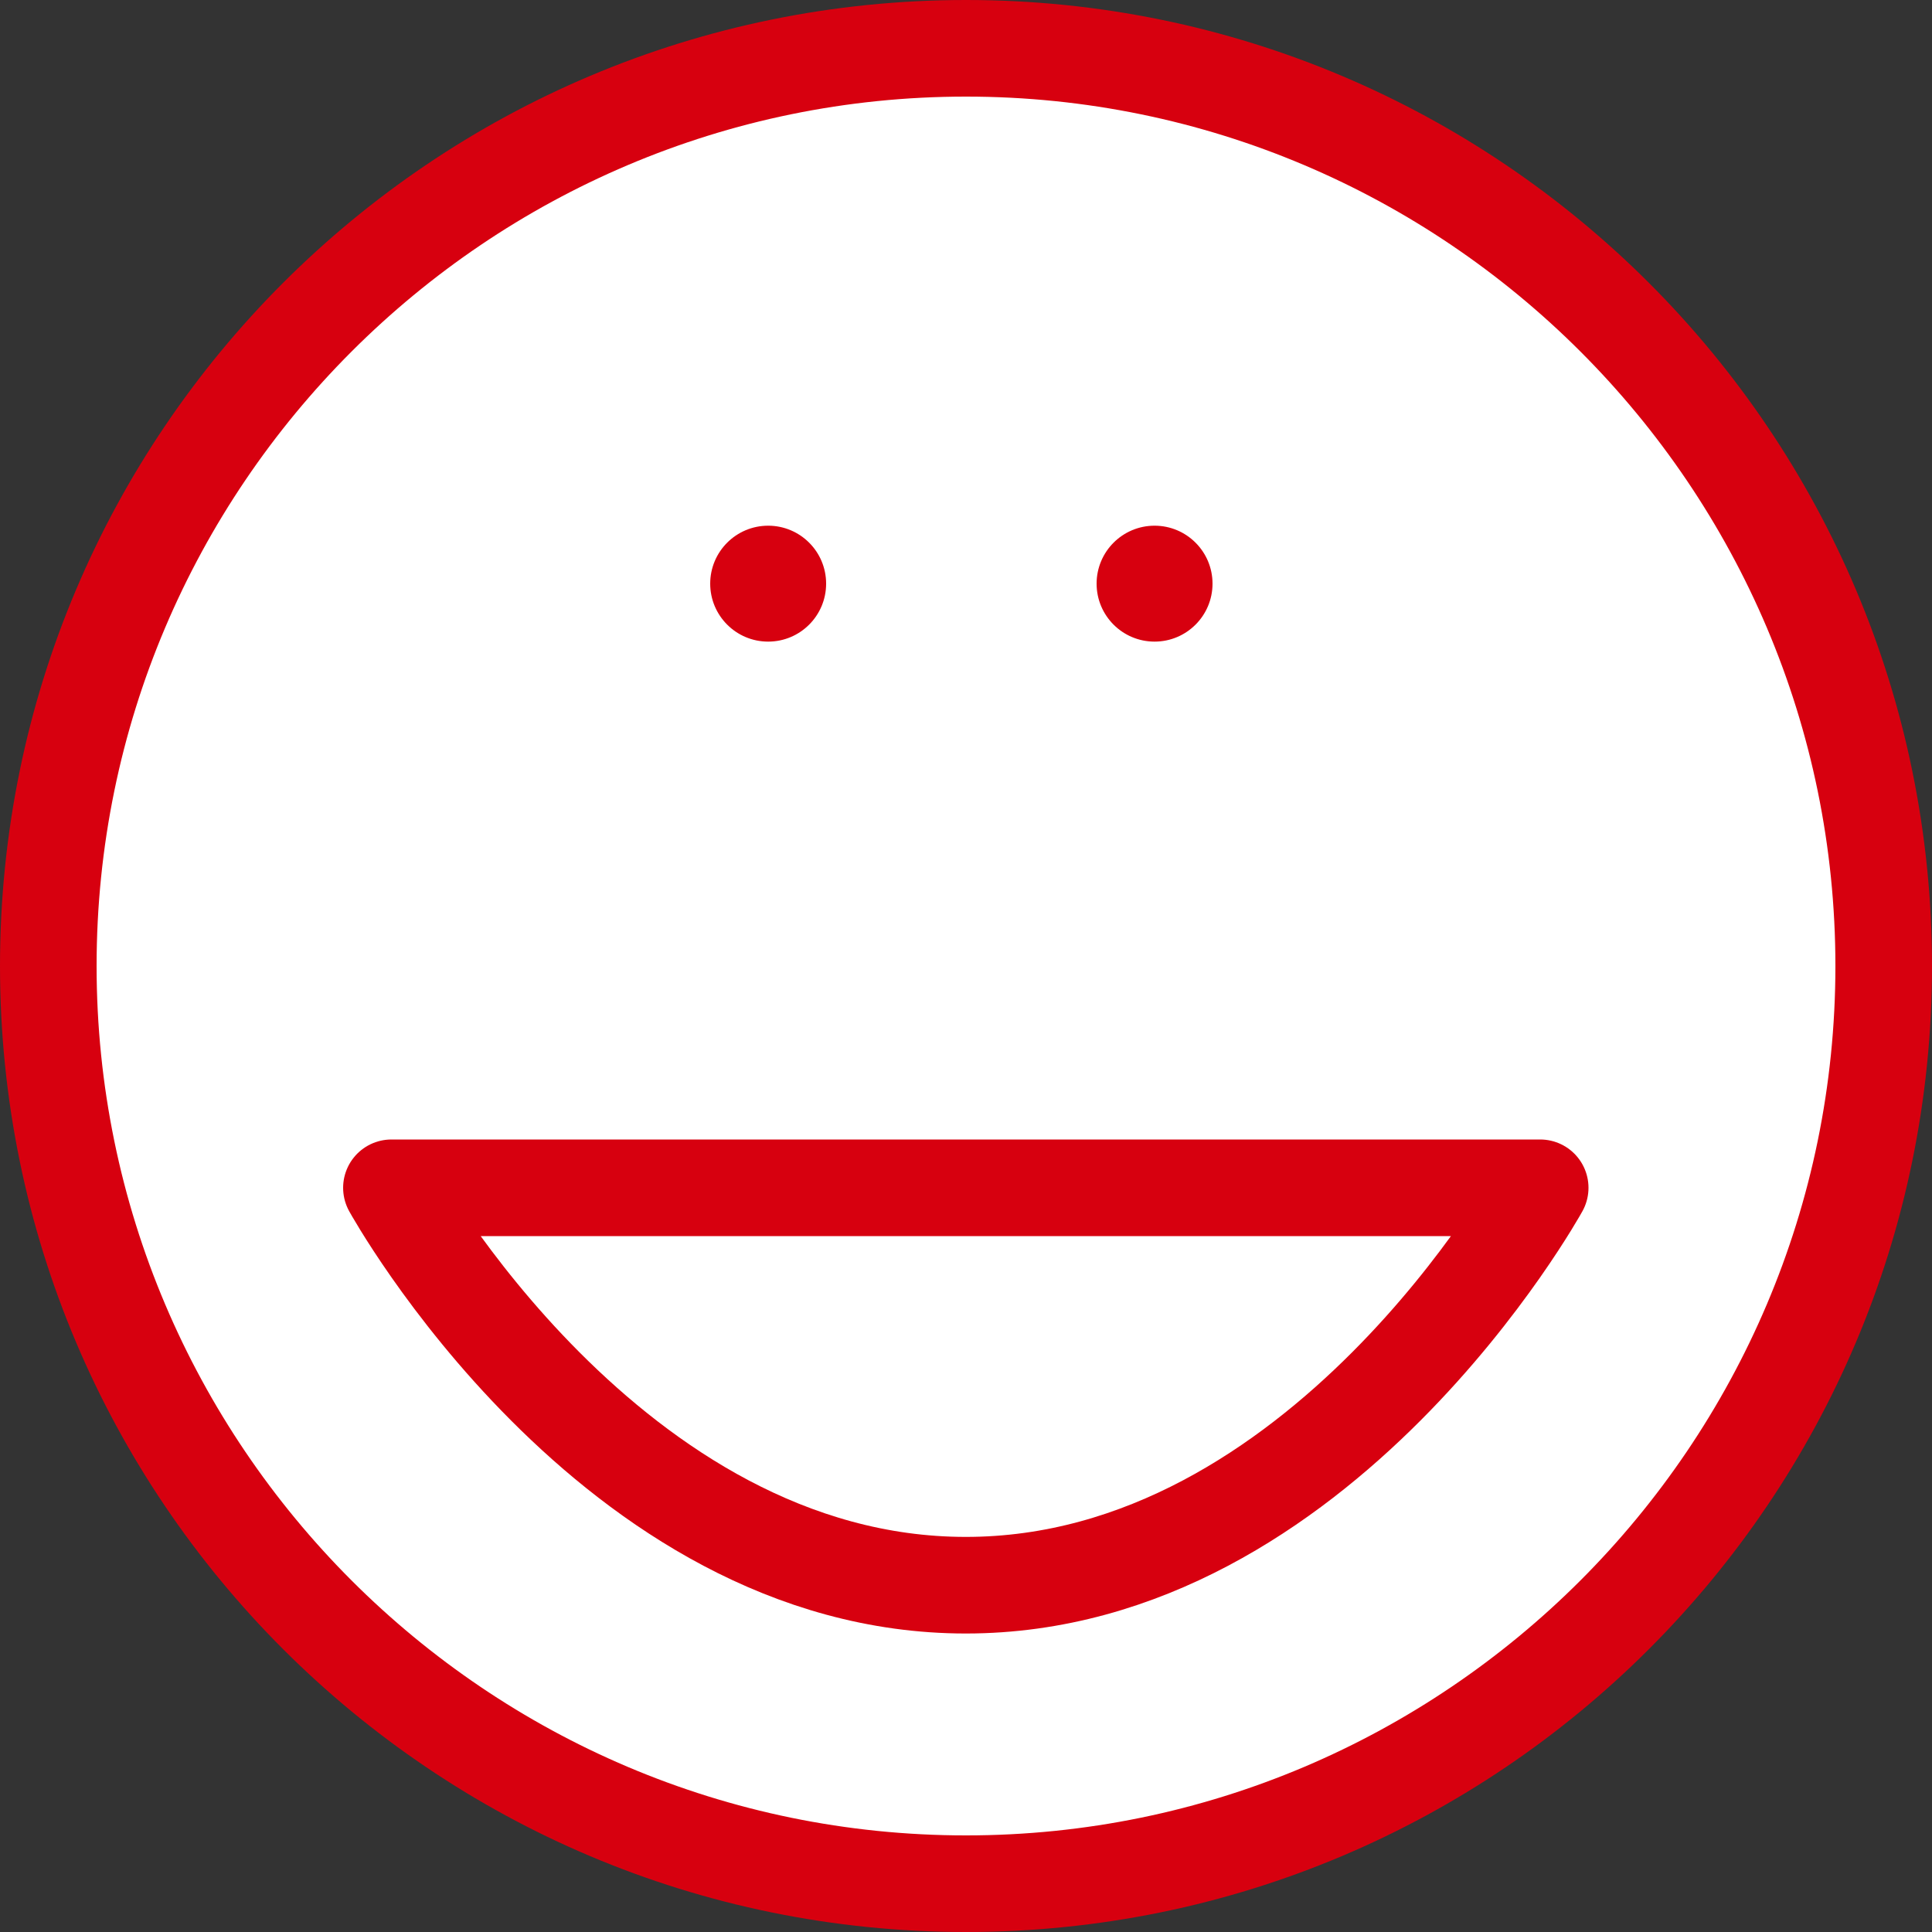
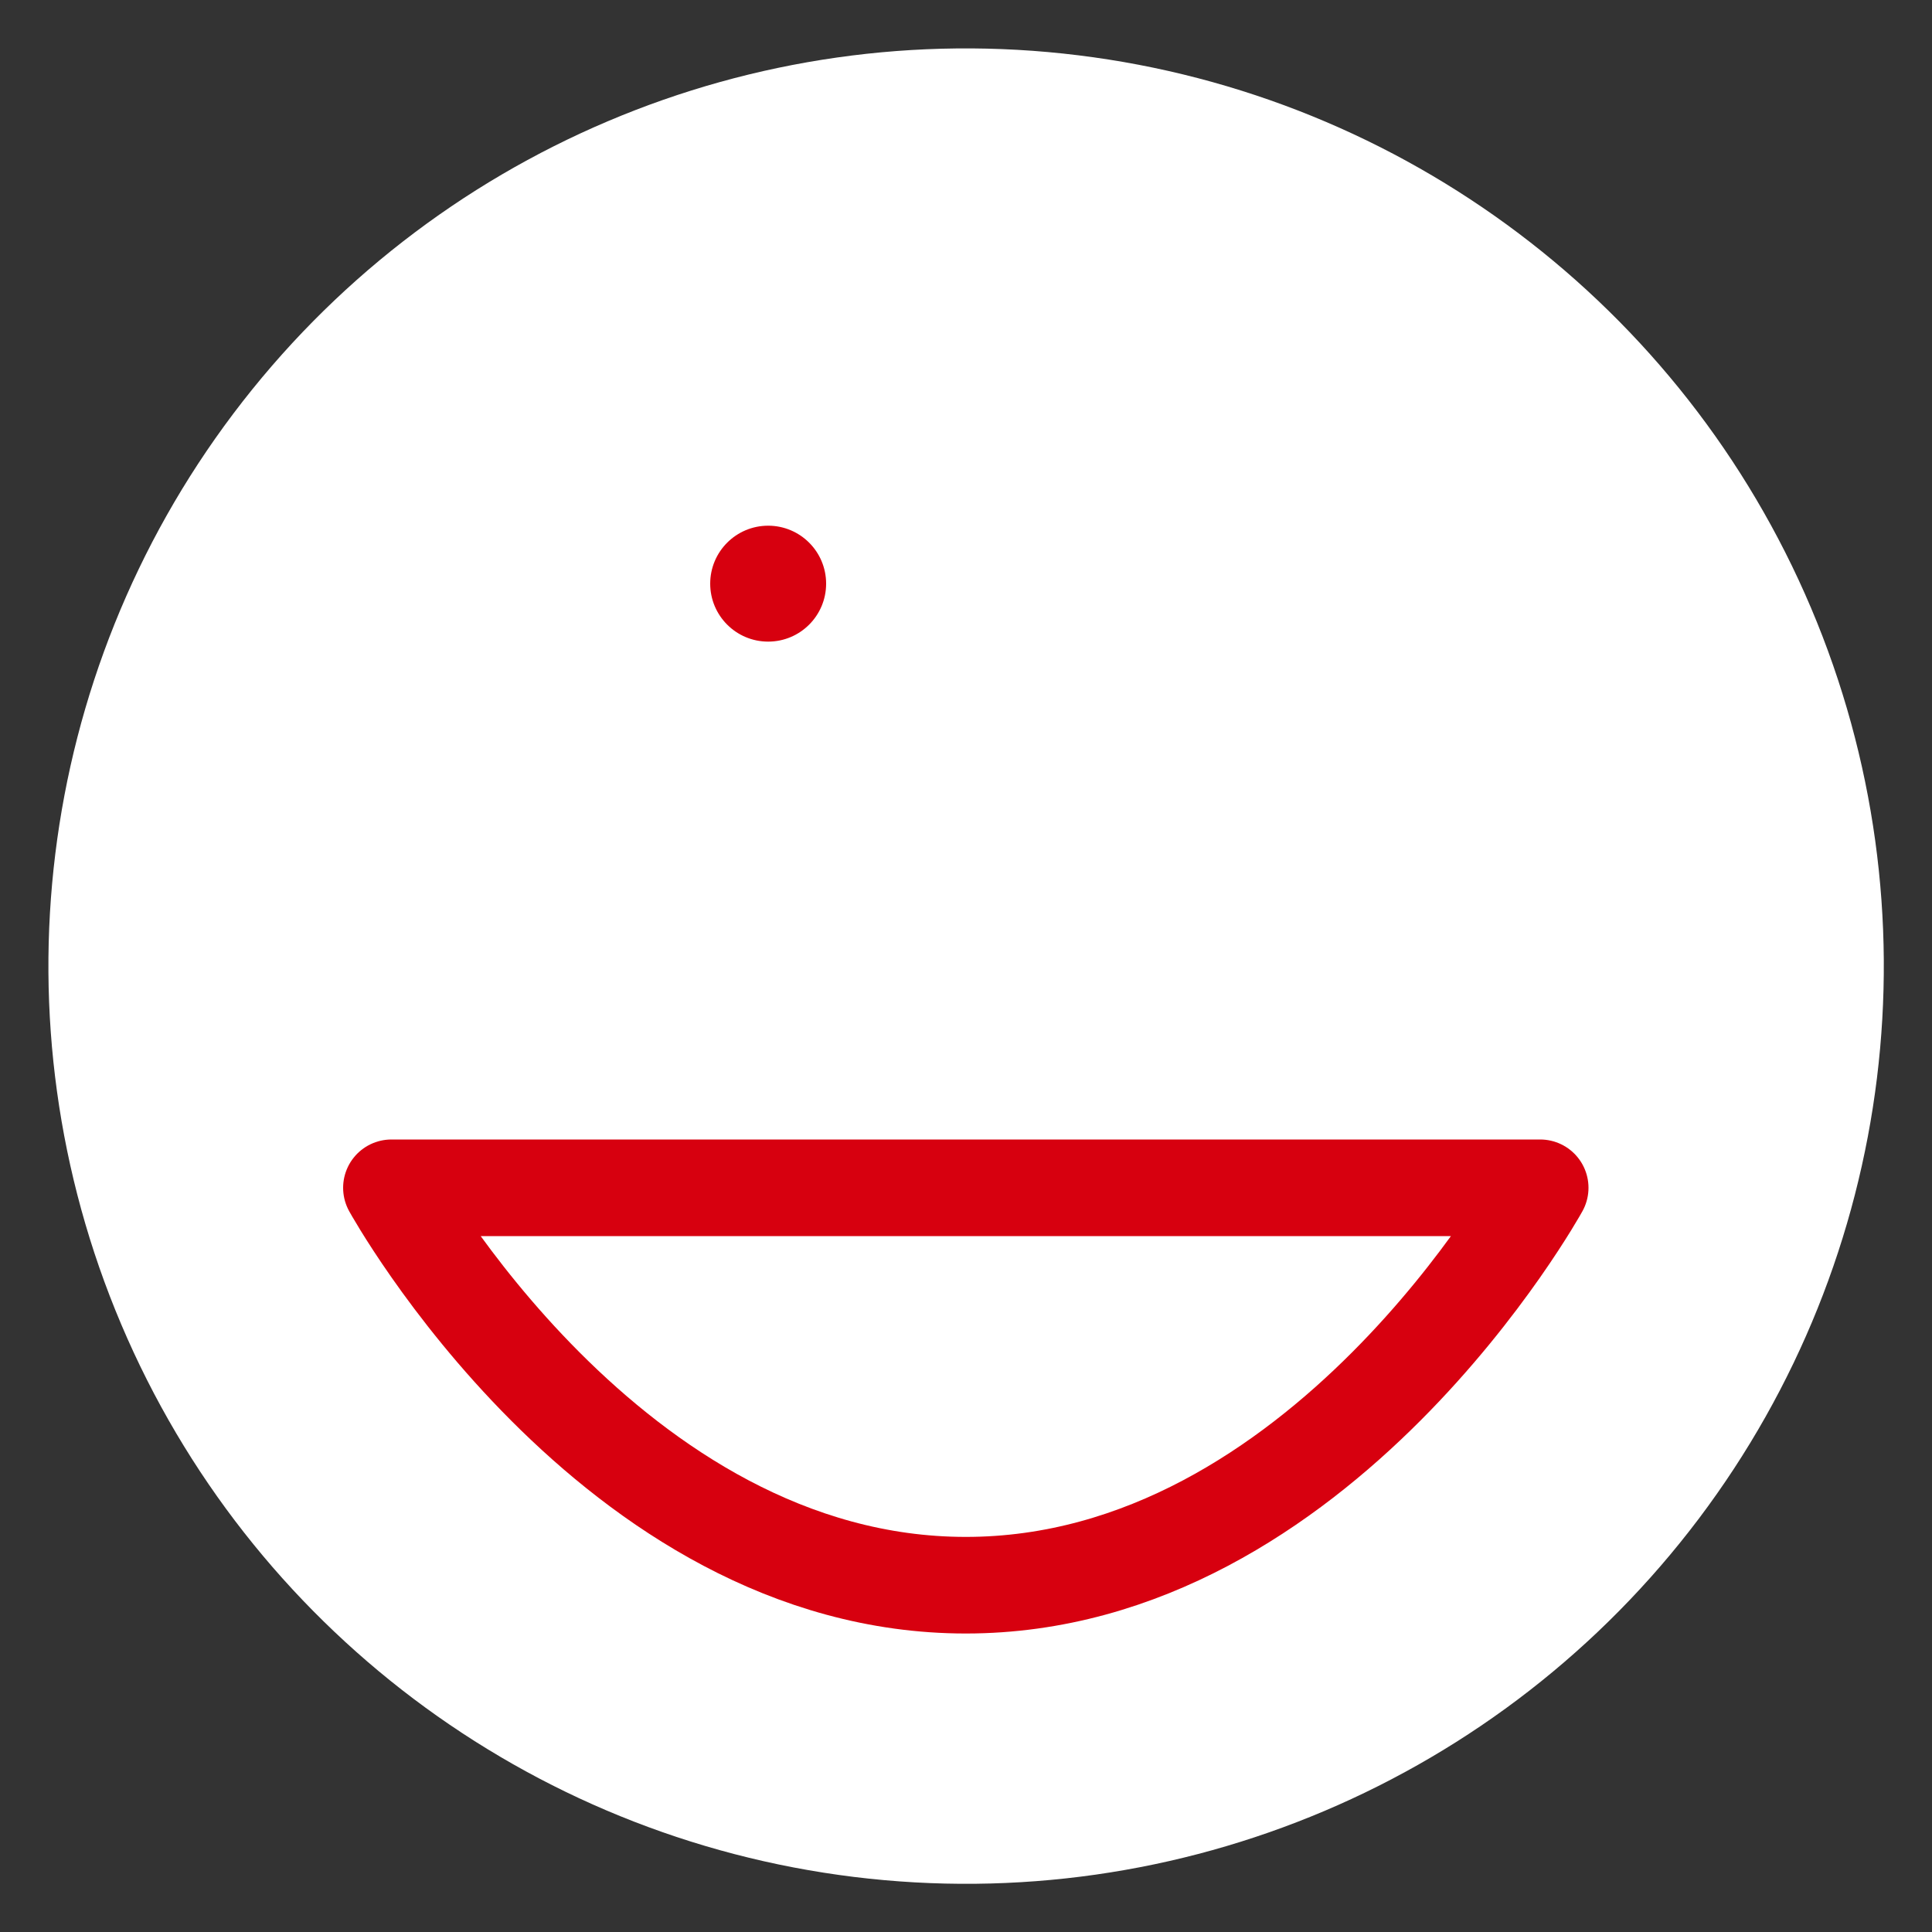
<svg xmlns="http://www.w3.org/2000/svg" id="_レイヤー_2" data-name="レイヤー 2" width="100" height="100" viewBox="0 0 100 100">
  <rect x="0" y="0" width="100" height="100" fill="#333333" stroke="none" />
  <defs>
    <style>
      .cls-1 {
        fill: none;
        stroke: #d7000f;
        stroke-linecap: round;
        stroke-linejoin: round;
        stroke-width: 5px;
      }

      .cls-2 {
        fill: #fff;
      }

      .cls-3 {
        fill: #d7000f;
      }
    </style>
  </defs>
  <g id="_レイヤー_1-2" data-name="レイヤー 1">
    <g>
      <g>
        <circle class="cls-2" cx="50" cy="50" r="47.5" transform="translate(-5.73 93.52) rotate(-82.98)" />
-         <path class="cls-3" d="M50,5c24.81,0,45,20.19,45,45s-20.19,45-45,45S5,74.81,5,50,25.19,5,50,5m0-5C22.39,0,0,22.39,0,50s22.39,50,50,50,50-22.39,50-50S77.61,0,50,0h0Z" />
      </g>
-       <circle class="cls-3" cx="59.76" cy="30.21" r="3" />
      <circle class="cls-3" cx="39.76" cy="30.21" r="3" />
      <path class="cls-1" d="M20.27,61.48h59.45s-11.34,20.57-29.73,20.57-29.73-20.57-29.73-20.57Z" />
    </g>
  </g>
</svg>